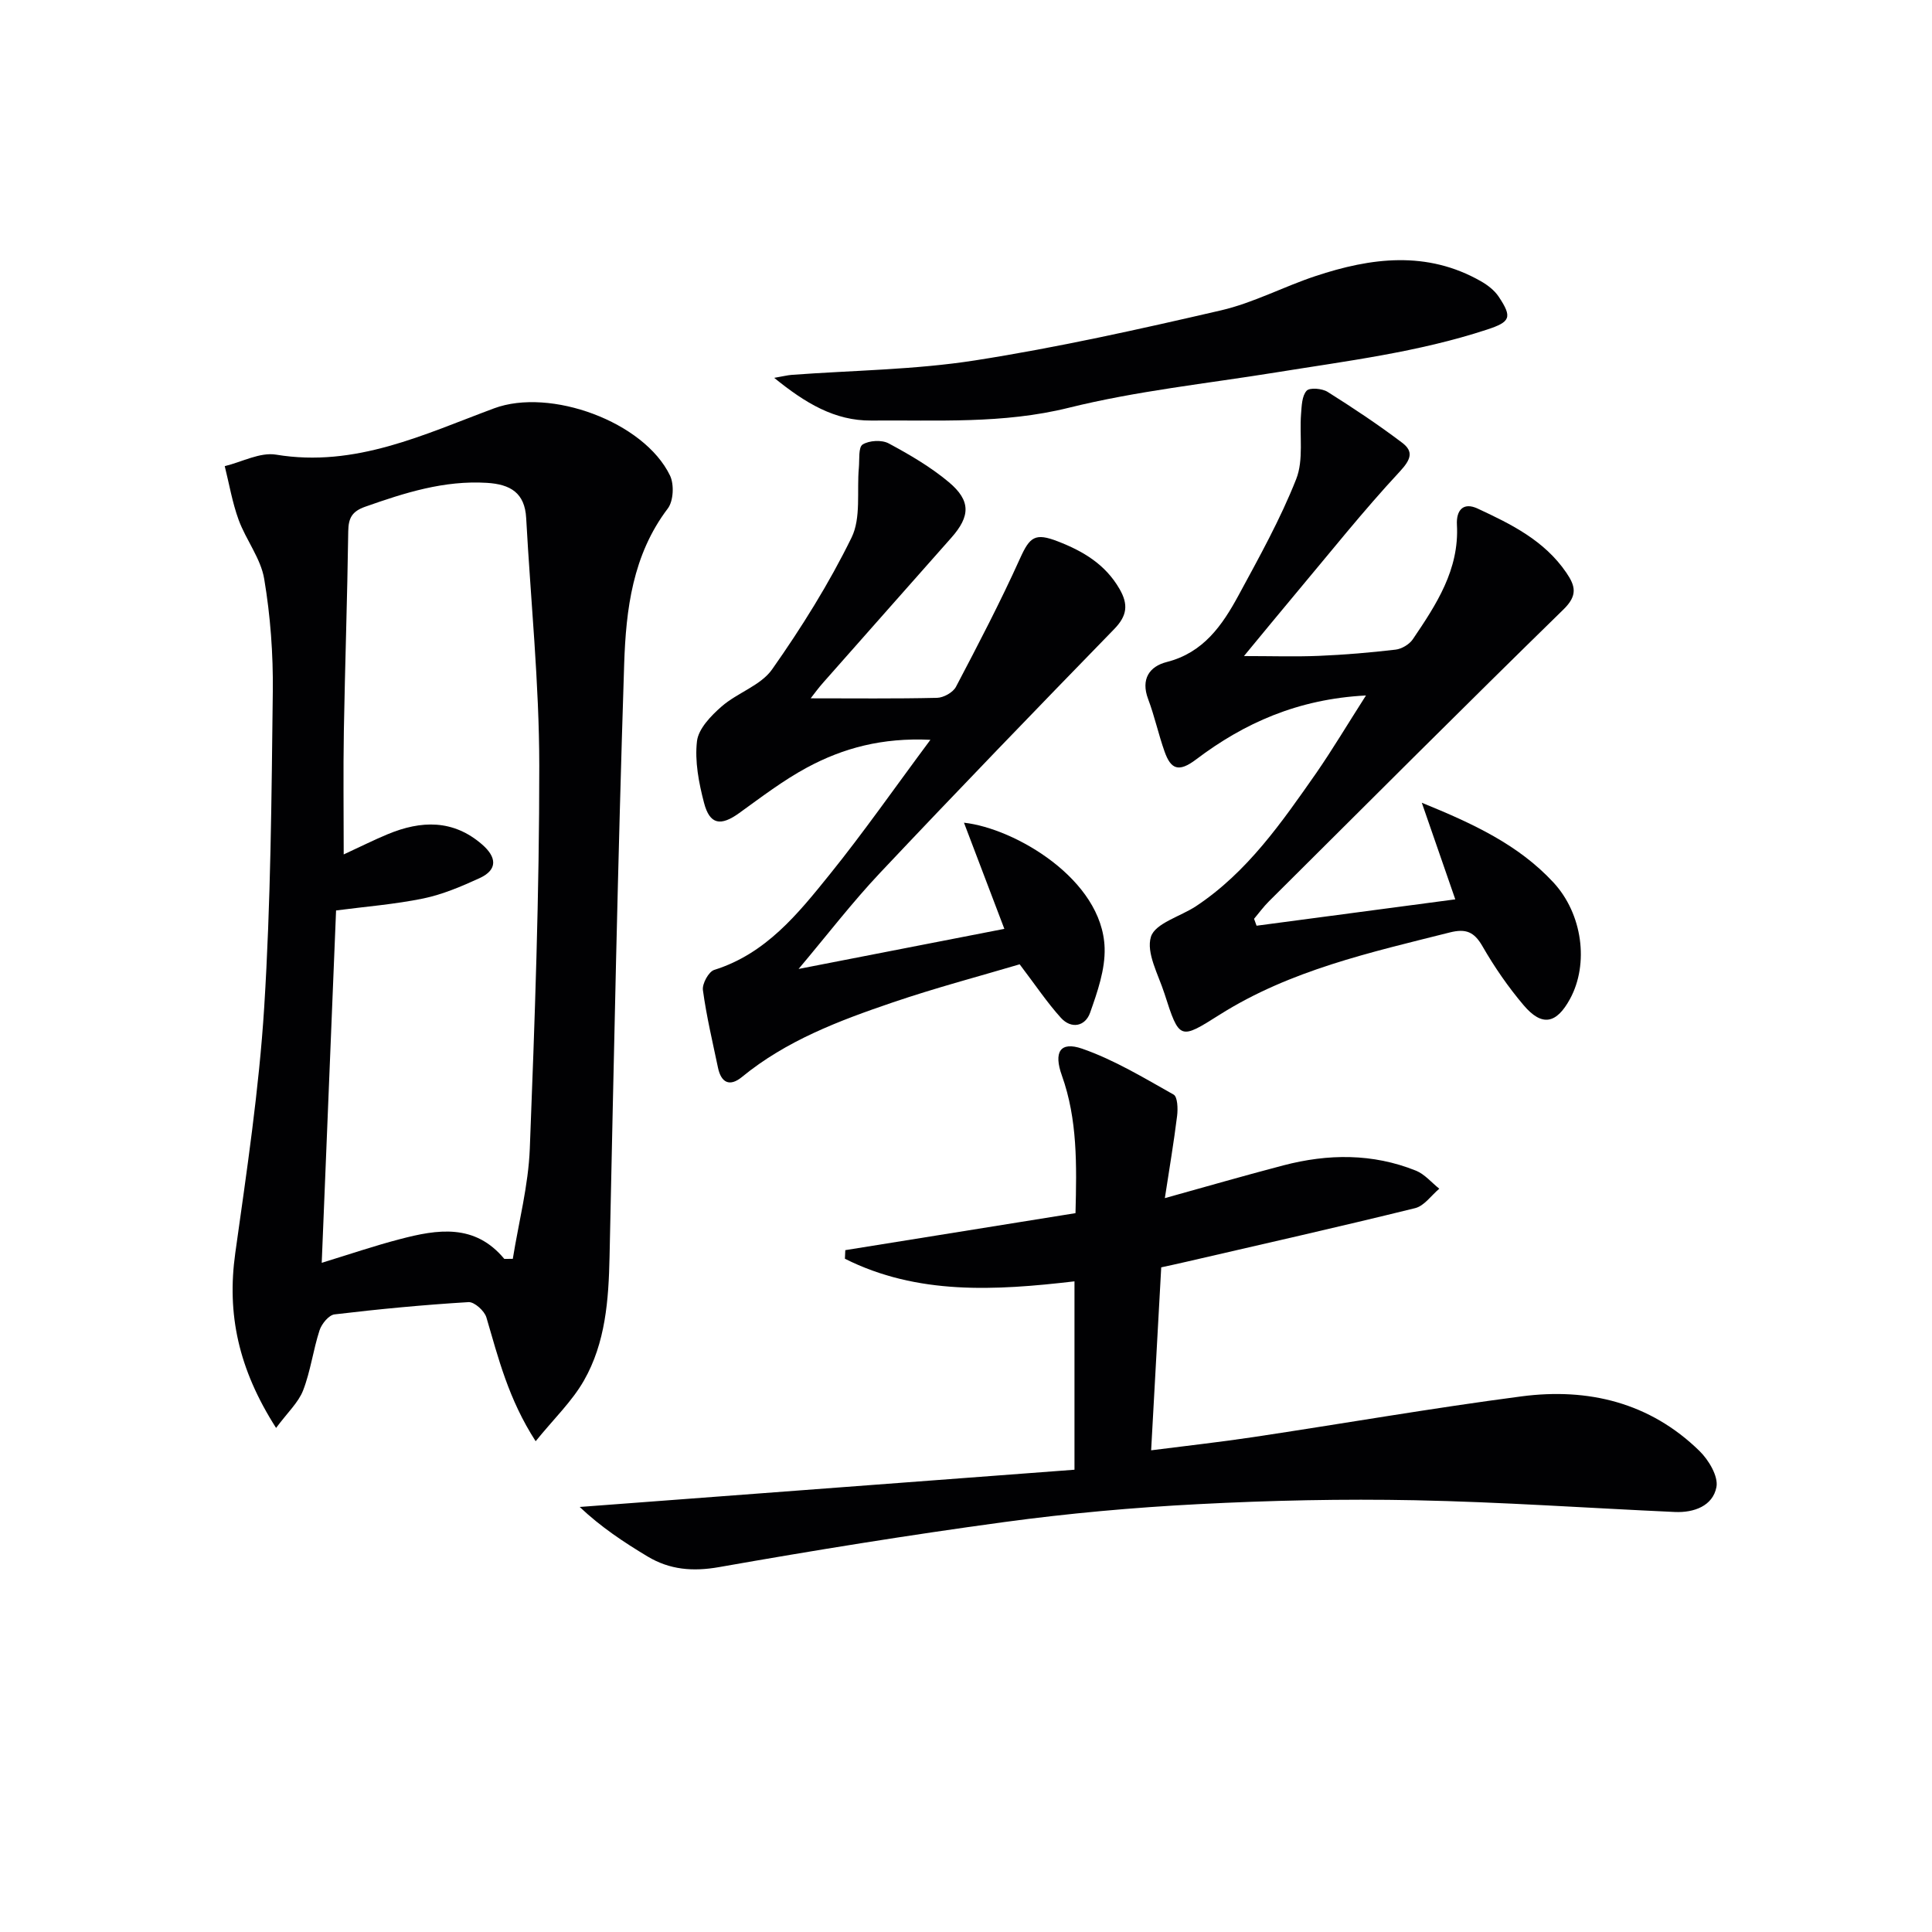
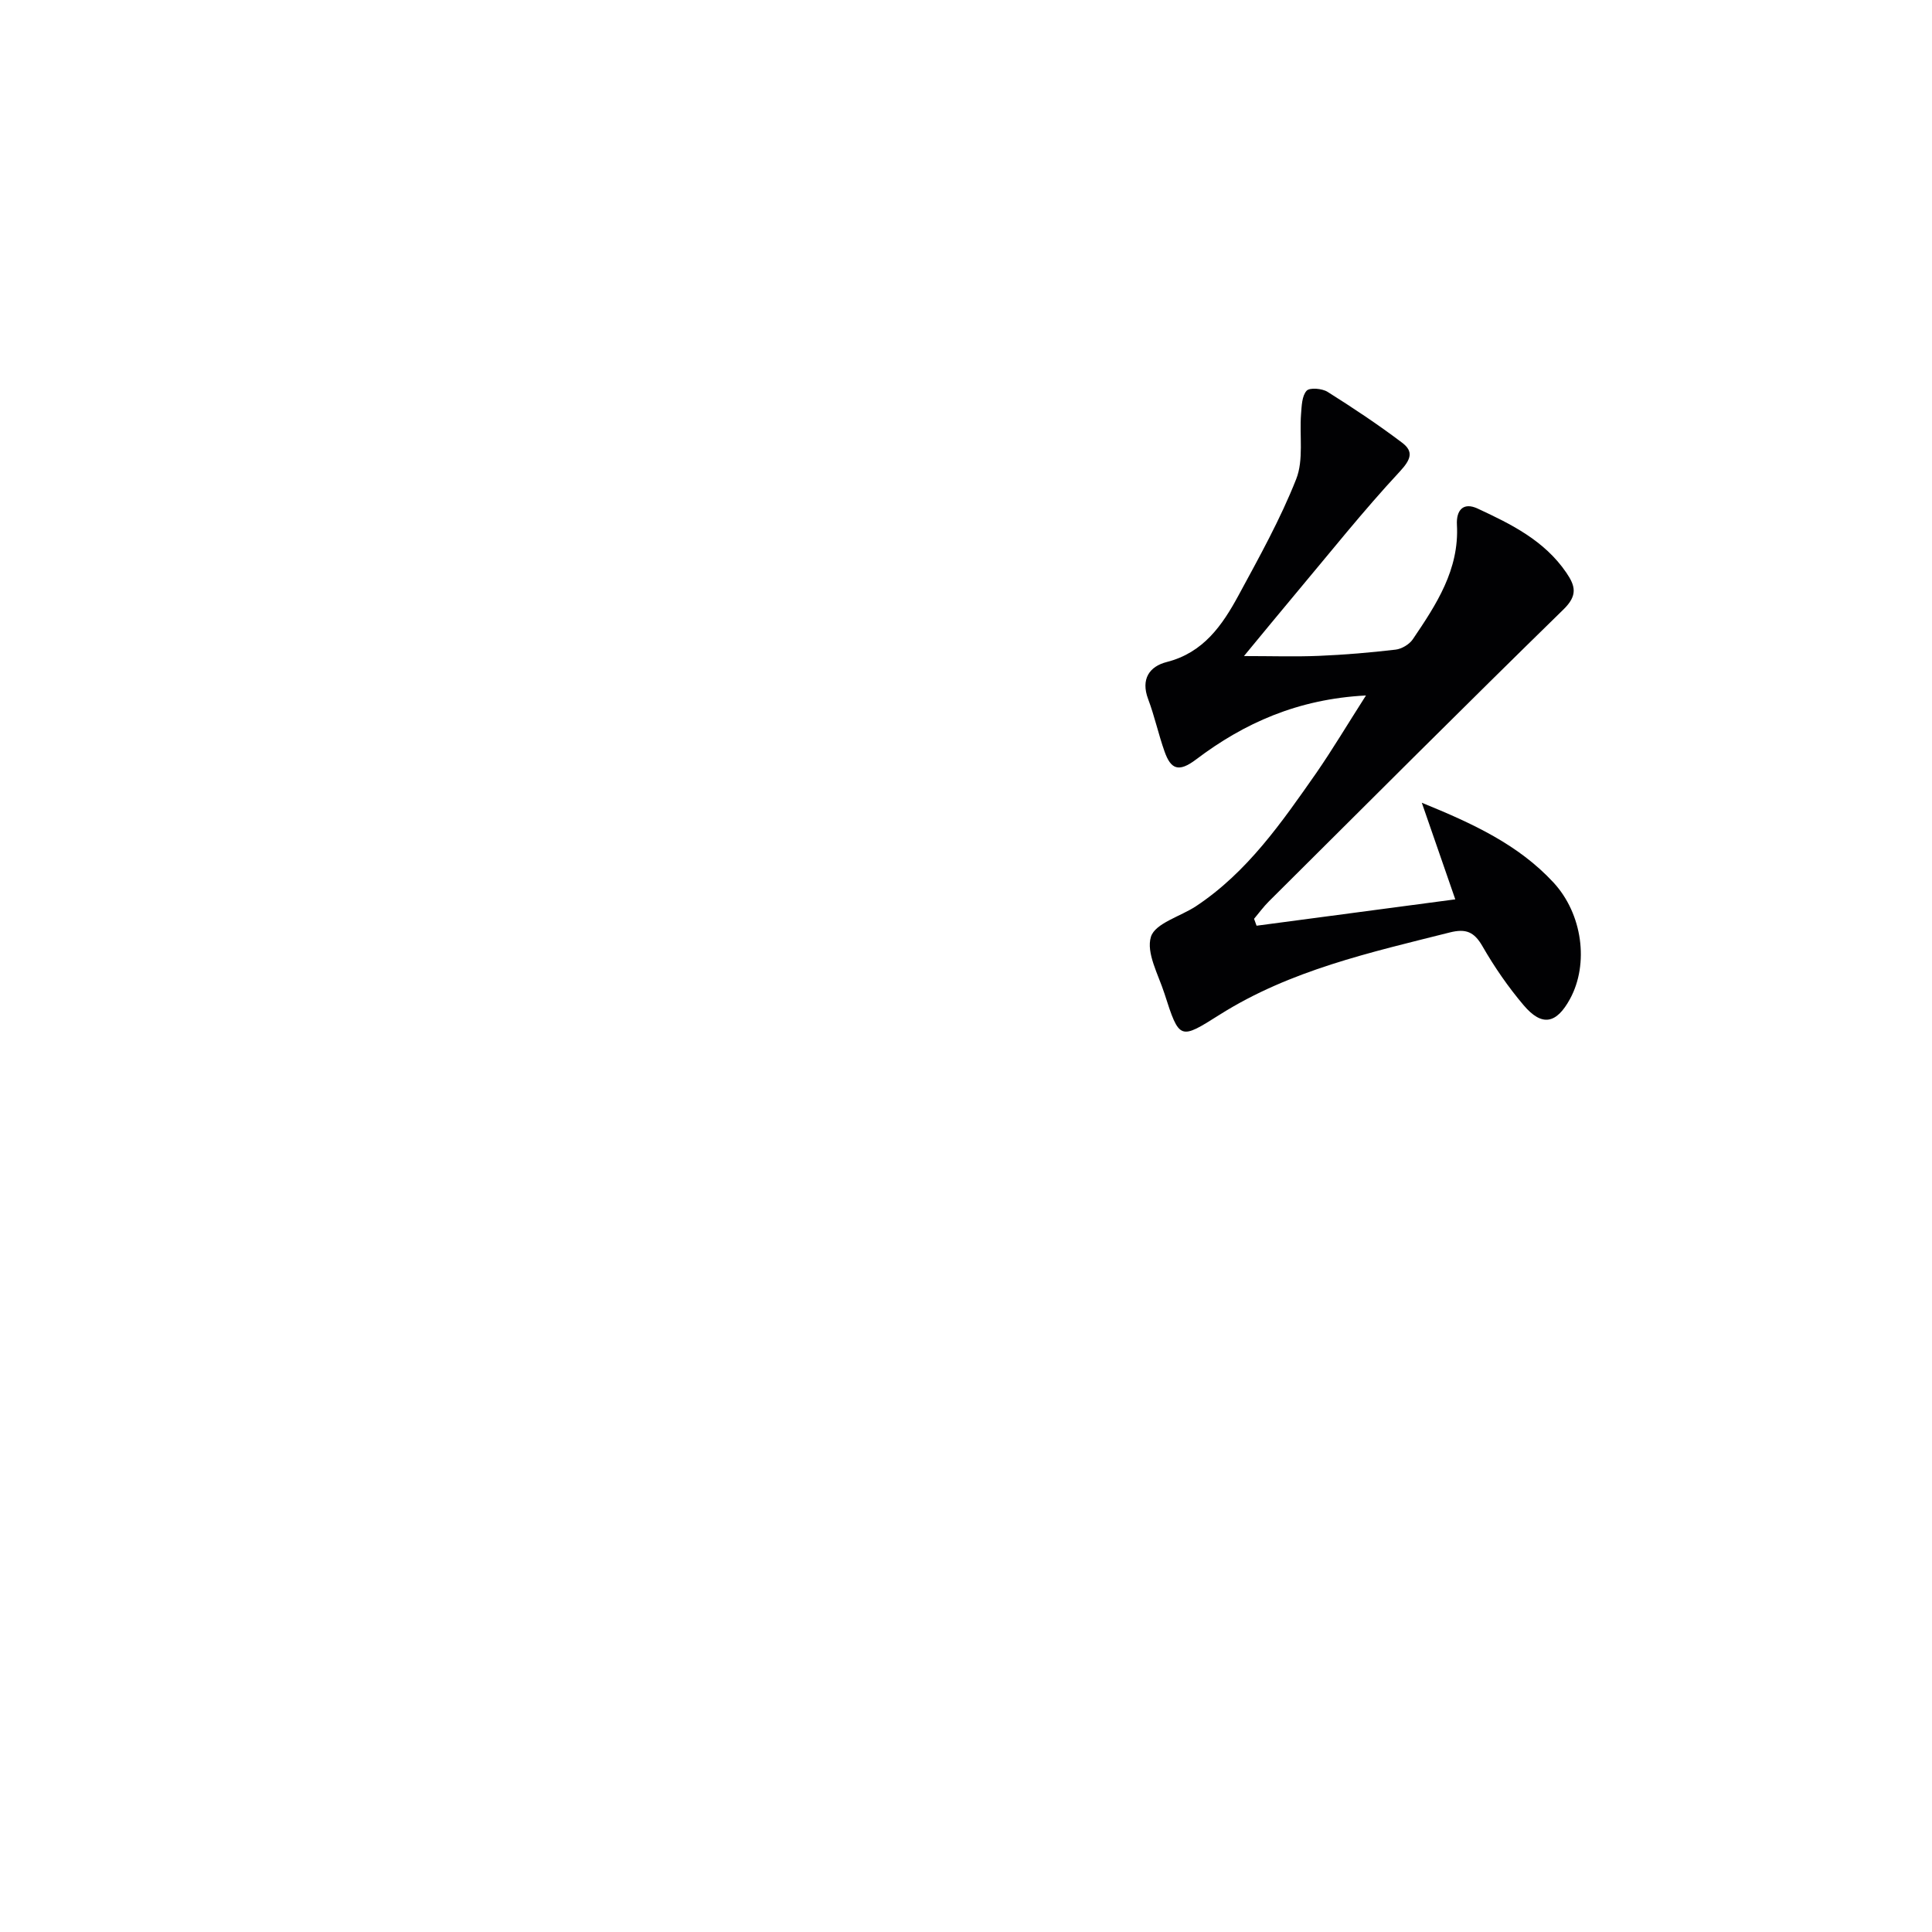
<svg xmlns="http://www.w3.org/2000/svg" enable-background="new 0 0 400 400" viewBox="0 0 400 400">
  <g fill="#010103">
-     <path d="m57.16 295.64c-7.83-12.25-10.21-23.62-8.45-36.2 2.37-16.92 4.92-33.87 5.99-50.89 1.36-21.74 1.52-43.56 1.78-65.35.09-7.78-.49-15.67-1.78-23.34-.71-4.25-3.76-8.05-5.29-12.22-1.31-3.58-1.95-7.41-2.88-11.13 3.56-.86 7.31-2.93 10.63-2.38 16.42 2.72 30.6-4.19 45.14-9.59 11.6-4.31 31.03 2.75 36.42 13.92.88 1.83.72 5.26-.46 6.82-7.29 9.6-8.66 20.92-9.03 32.16-1.33 40.92-2.14 81.85-3.03 122.79-.19 8.91-.83 17.77-5.31 25.61-2.47 4.32-6.23 7.91-9.99 12.55-5.65-8.75-7.73-17.26-10.2-25.64-.4-1.35-2.49-3.23-3.69-3.16-9.27.56-18.52 1.44-27.75 2.54-1.18.14-2.66 1.95-3.1 3.29-1.33 4.09-1.86 8.47-3.41 12.46-.98 2.51-3.21 4.55-5.59 7.76zm47.25-35c.59 0 1.17 0 1.76-.01 1.22-7.6 3.22-15.17 3.52-22.81 1.03-26.42 1.98-52.87 1.96-79.31-.01-17.08-1.78-34.16-2.71-51.24-.28-5.24-3.27-7-8.12-7.3-8.88-.55-17.04 2.06-25.23 4.95-2.71.96-3.45 2.34-3.49 5.07-.19 13.81-.67 27.61-.91 41.42-.14 8.24-.03 16.49-.03 25.49 3.47-1.6 6.25-3 9.12-4.19 6.89-2.86 13.55-3.09 19.57 2.16 2.93 2.56 3.29 5.18-.58 6.95-3.74 1.71-7.63 3.37-11.63 4.2-5.95 1.22-12.05 1.69-18.06 2.48-.98 24.15-1.96 48.14-2.97 72.95 5.82-1.78 10.96-3.54 16.2-4.9 7.75-2.04 15.49-3.28 21.6 4.09z" />
-     <path d="m240.42 262.39c-.69 12.48-1.36 24.72-2.09 37.88 7.19-.92 14.18-1.69 21.12-2.73 18.53-2.78 37.01-6.01 55.59-8.44 13.78-1.8 26.56 1.28 36.81 11.3 1.91 1.86 3.94 5.25 3.52 7.48-.75 3.91-4.65 5.34-8.62 5.16-17.93-.81-35.85-2.07-53.78-2.43-14.96-.3-29.96.03-44.91.81-13.42.69-26.86 1.9-40.17 3.71-19.73 2.68-39.39 5.86-59 9.32-5.45.96-10.22.56-14.82-2.2-4.91-2.95-9.68-6.11-14.05-10.25 34.06-2.56 68.12-5.13 102.44-7.71 0-13.72 0-26.26 0-39-16.45 1.92-32.54 2.85-47.53-4.68.03-.59.05-1.18.08-1.78 15.78-2.54 31.55-5.07 47.66-7.66.25-10 .43-19.4-2.82-28.5-1.72-4.8-.41-7.14 4.2-5.55 6.62 2.3 12.77 6.04 18.93 9.5.83.46.91 2.93.73 4.39-.68 5.5-1.61 10.98-2.54 17.05 8.64-2.4 16.57-4.7 24.57-6.79 9.22-2.41 18.45-2.5 27.41 1.1 1.82.73 3.24 2.47 4.84 3.74-1.65 1.38-3.11 3.55-4.99 4.02-15.77 3.89-31.62 7.46-47.44 11.12-1.75.41-3.49.78-5.14 1.14z" />
    <path d="m282.81 143.99c-14.1.73-25.23 5.72-35.18 13.25-3.66 2.77-5.24 1.97-6.52-1.64-1.27-3.57-2.06-7.31-3.4-10.86-1.56-4.15.27-6.77 3.86-7.68 7.59-1.93 11.49-7.6 14.84-13.77 4.27-7.89 8.67-15.78 11.95-24.09 1.58-4 .66-8.97 1.01-13.48.13-1.67.17-3.74 1.15-4.82.63-.7 3.21-.48 4.34.23 5.28 3.32 10.48 6.78 15.45 10.54 2.4 1.82 1.82 3.46-.5 5.96-7.58 8.15-14.52 16.89-21.68 25.42-3.3 3.93-6.55 7.91-10.58 12.78 5.73 0 10.62.16 15.49-.04 5.31-.22 10.62-.67 15.9-1.29 1.28-.15 2.85-1.09 3.57-2.15 4.86-7.18 9.64-14.42 9.13-23.71-.16-2.95 1.27-4.75 4.28-3.35 6.94 3.22 13.82 6.61 18.36 13.26 1.91 2.79 2.38 4.73-.57 7.62-20.48 20-40.7 40.25-60.99 60.44-1.12 1.11-2.06 2.41-3.08 3.62.17.48.35.95.52 1.43 13.52-1.8 27.04-3.59 41.14-5.46-2.44-7.05-4.53-13.07-6.93-20 10.63 4.33 20 8.68 27.24 16.49 6.04 6.52 7.4 16.85 3.45 24.12-2.82 5.18-5.81 5.78-9.59 1.33-3.21-3.78-6.07-7.93-8.54-12.23-1.72-2.99-3.43-3.69-6.75-2.86-16.44 4.14-33.04 7.81-47.64 17.02-8.27 5.22-8.35 5.31-11.46-4.39-1.26-3.91-3.82-8.42-2.79-11.73.87-2.8 6.1-4.2 9.33-6.33 10.66-7.07 17.77-17.39 24.93-27.62 3.38-4.9 6.42-10.01 10.26-16.01z" />
-     <path d="m167.84 144.58c8.91 0 17.54.1 26.16-.1 1.36-.03 3.31-1.12 3.92-2.28 4.61-8.77 9.2-17.57 13.27-26.59 2.02-4.47 3.11-5.35 7.83-3.52 5.24 2.03 9.81 4.74 12.75 9.82 1.89 3.25 1.6 5.58-1.1 8.35-16.26 16.71-32.46 33.48-48.46 50.45-5.77 6.12-10.92 12.83-16.87 19.9 14.76-2.88 28.4-5.53 42.6-8.3-2.77-7.3-5.55-14.61-8.36-21.98 10.48 1.14 28.68 11.72 29.12 25.93.14 4.45-1.49 9.11-3.01 13.42-1 2.82-3.88 3.43-6.04 1.05-2.85-3.15-5.23-6.72-8.54-11.08-8.12 2.41-17.37 4.85-26.4 7.93-11.01 3.75-21.91 7.86-31.1 15.4-2.54 2.08-4.31 1.19-4.96-1.93-1.12-5.34-2.39-10.67-3.12-16.06-.18-1.31 1.19-3.82 2.34-4.18 10.7-3.35 17.33-11.61 23.89-19.74 7.06-8.75 13.5-18 20.87-27.9-9.98-.48-18.06 1.71-25.53 5.73-4.94 2.66-9.47 6.13-14.05 9.43-3.83 2.76-6.1 2.44-7.29-2.12-1.08-4.13-1.94-8.59-1.46-12.74.3-2.59 2.9-5.28 5.1-7.2 3.26-2.85 8.11-4.34 10.46-7.69 6.1-8.67 11.78-17.76 16.44-27.27 2.01-4.09 1.07-9.62 1.52-14.49.15-1.67-.13-4.22.78-4.79 1.36-.85 3.96-1 5.39-.23 4.34 2.33 8.69 4.87 12.45 8.02 4.59 3.85 4.46 7.05.54 11.49-8.82 9.98-17.66 19.94-26.47 29.93-1.06 1.18-2 2.49-2.67 3.34z" />
-     <path d="m160.29 78.23c1.86-.32 2.74-.55 3.64-.62 12.67-.94 25.47-1.04 37.98-3 17.08-2.67 34.01-6.45 50.87-10.35 6.7-1.55 12.97-4.91 19.55-7.09 11.52-3.83 23.08-5.34 34.3 1.07 1.38.79 2.78 1.87 3.65 3.17 2.88 4.32 2.44 5.24-2.45 6.84-14.22 4.67-29.01 6.49-43.69 8.86-14.31 2.31-28.82 3.83-42.85 7.31-13.65 3.39-27.25 2.52-40.92 2.65-7.55.06-13.64-3.61-20.08-8.84z" />
  </g>
</svg>